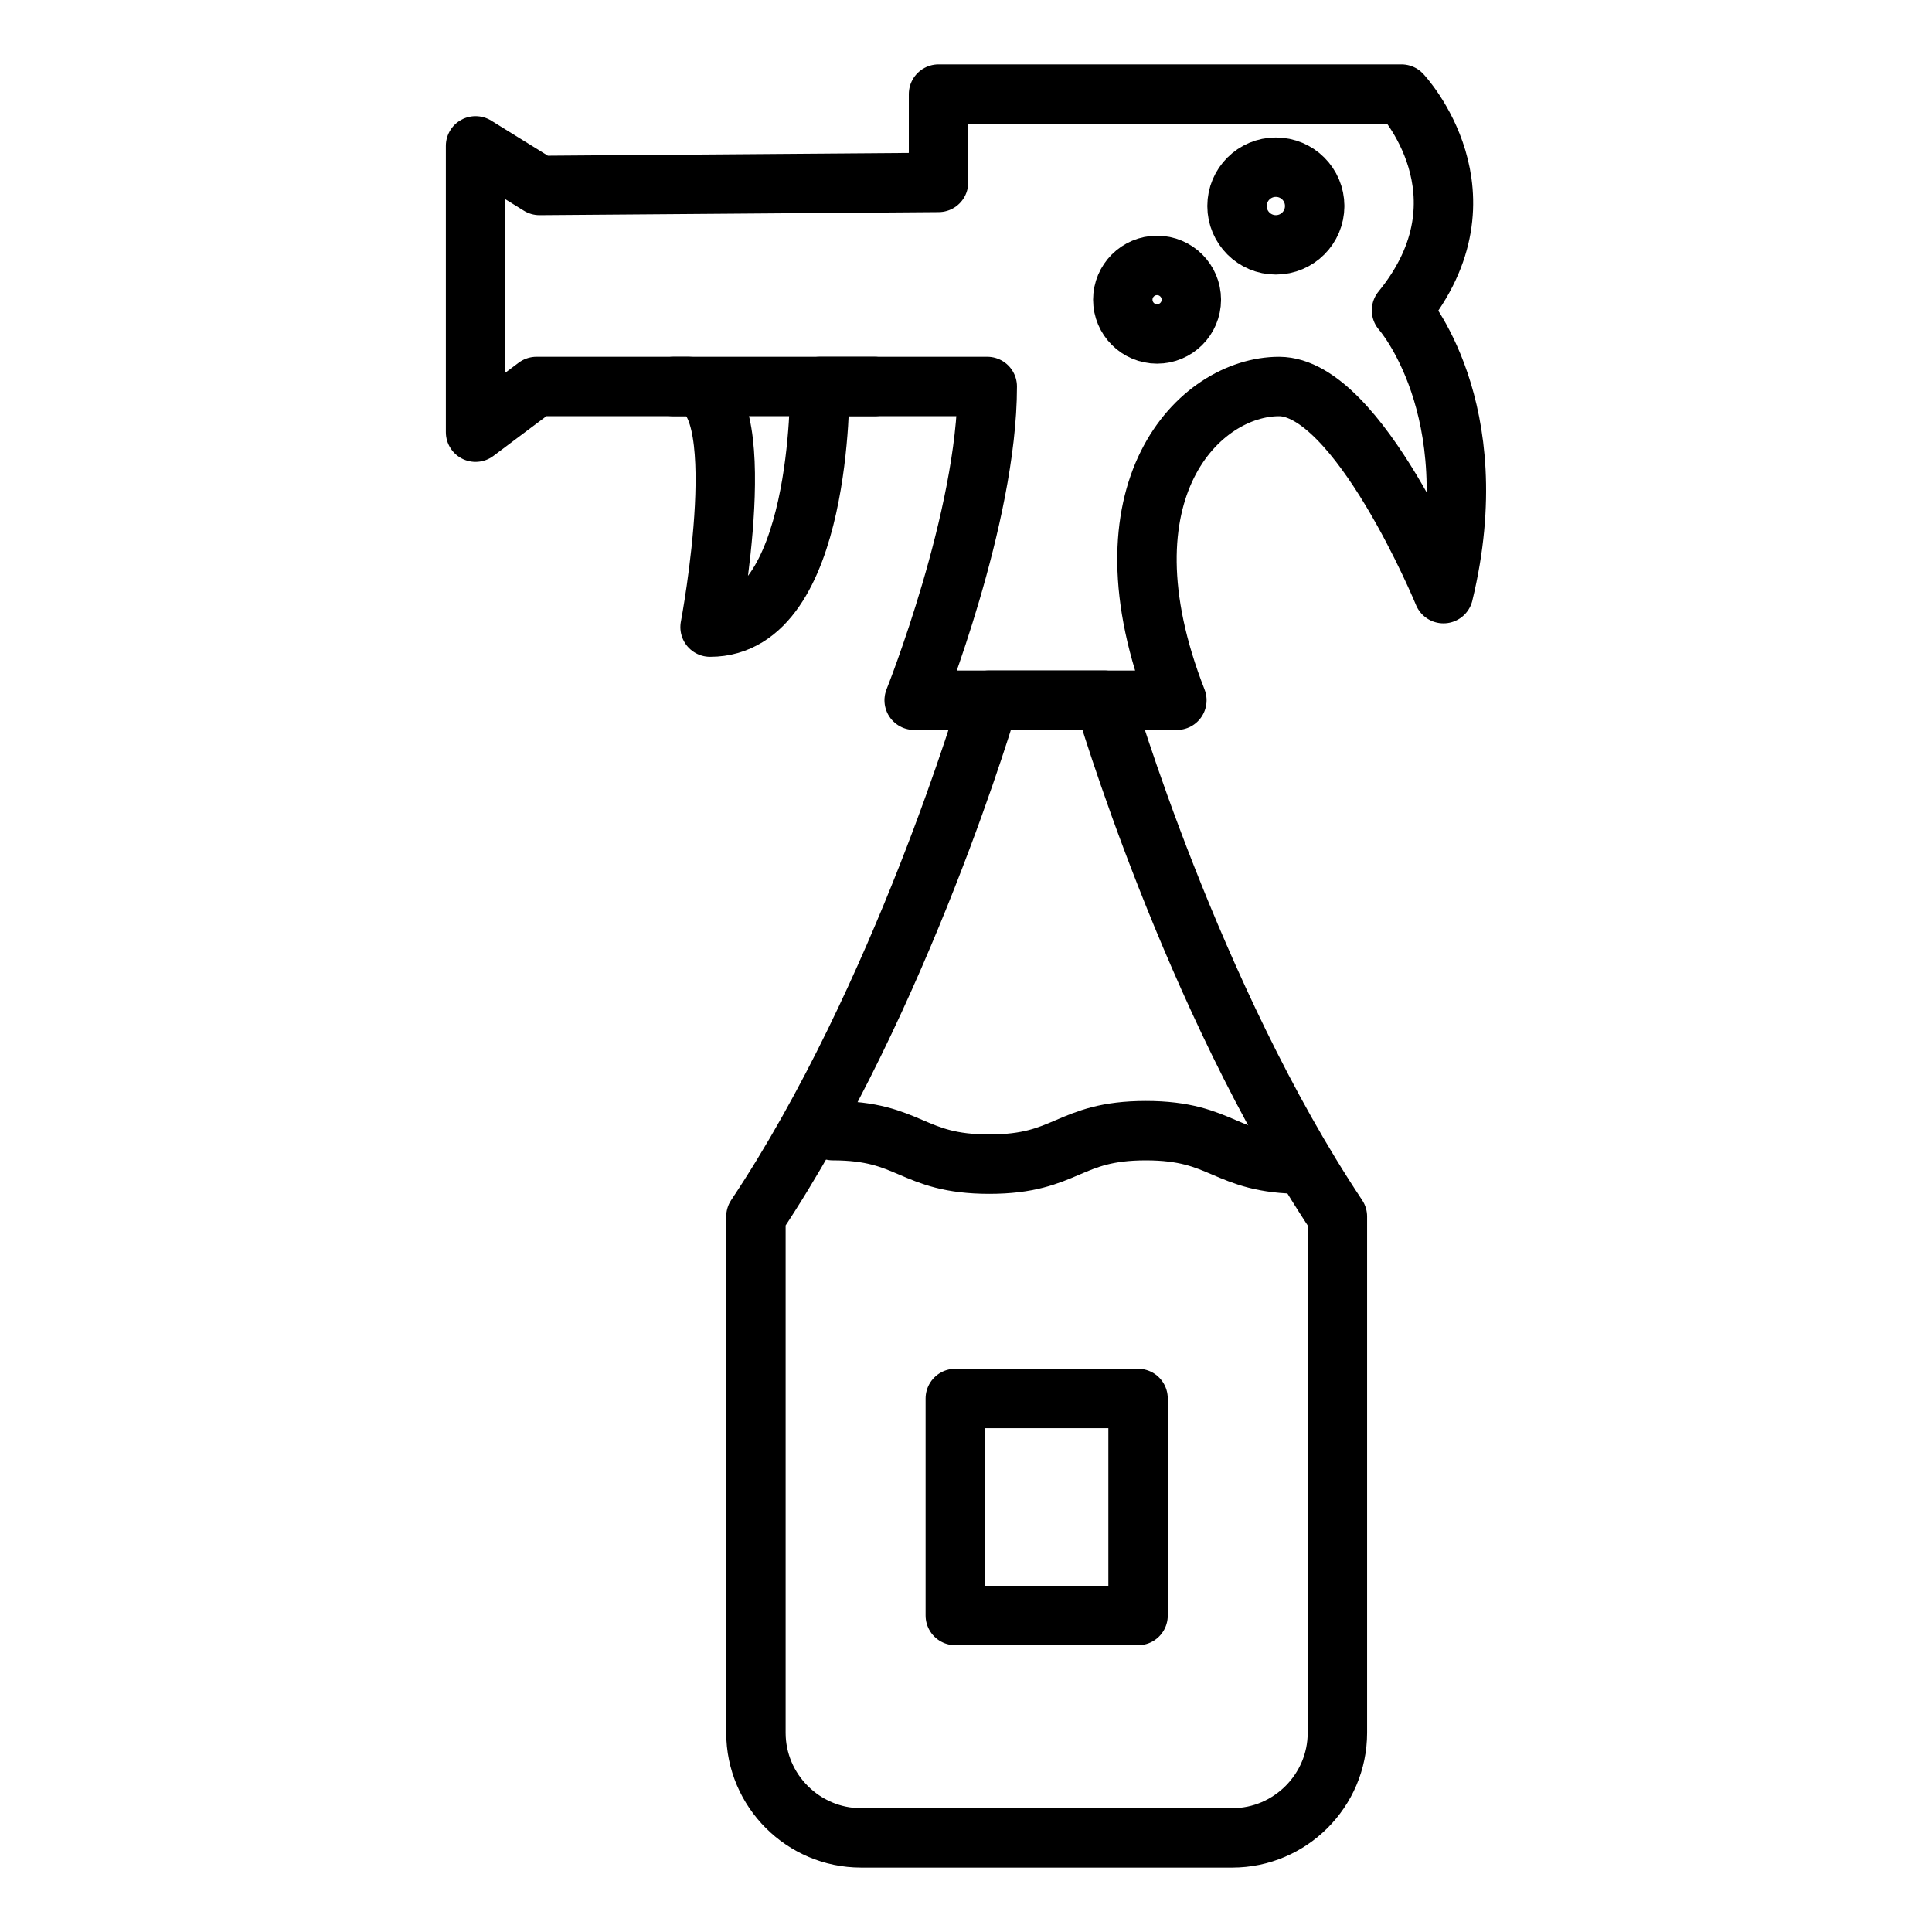
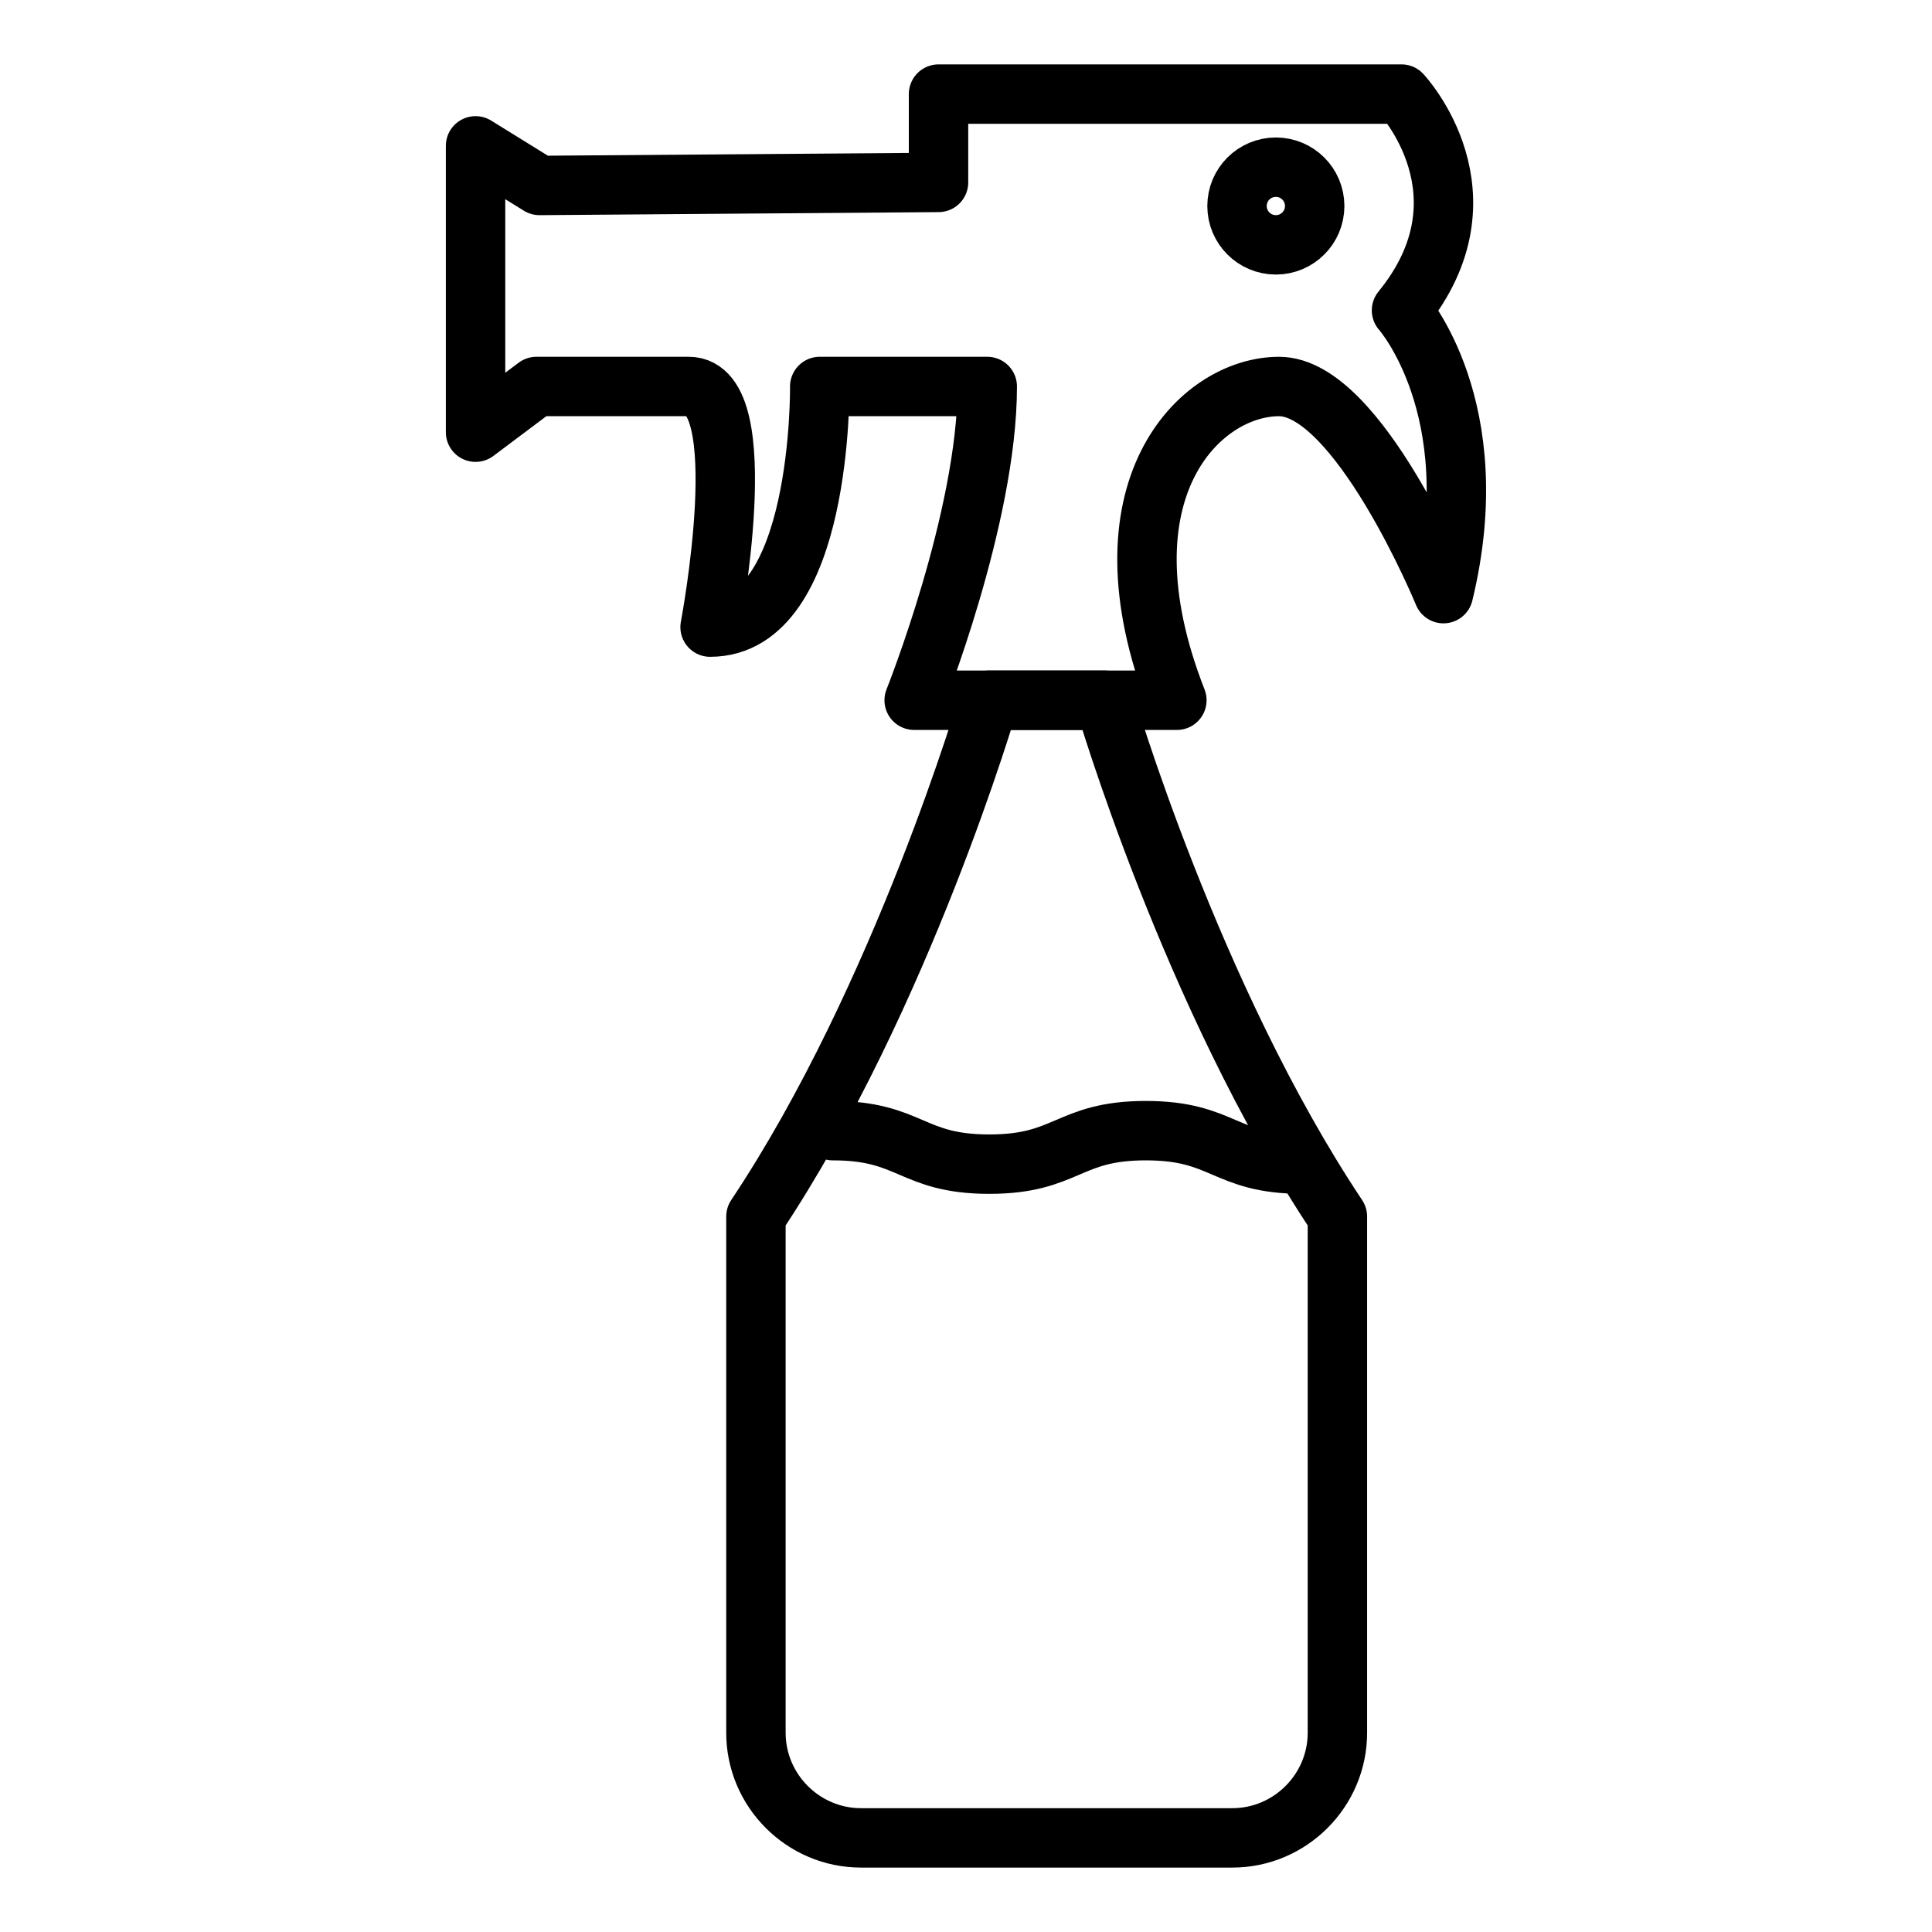
<svg xmlns="http://www.w3.org/2000/svg" width="800px" height="800px" version="1.1" viewBox="144 144 512 512">
  <g fill="none" stroke="#000000" stroke-linecap="round" stroke-linejoin="round" stroke-miterlimit="10" stroke-width="3">
    <path transform="matrix(5.248 0 0 5.248 148.09 148.09)" d="m54.989 34.58s4.383 14.997 11.767 26.072v26.07c0 2.92-2.389 5.307-5.307 5.307h-9.43 0.112-9.43c-2.919 0-5.308-2.387-5.308-5.307v-26.07c7.385-11.076 11.768-26.072 11.768-26.072z" />
    <path transform="matrix(5.248 0 0 5.248 148.09 148.09)" d="m45.384 34.58s3.691-9.229 3.691-15.843h-8.46s0.154 12.151-5.537 12.151c0 0 2.308-12.151-1.077-12.151h-7.69l-3.076 2.308v-14.459l3.23 2 20.149-0.154v-4.46h23.379s4.769 5.076 0 10.921c0 0 4.392 4.922 2.119 14.305 0 0-4.302-10.46-8.301-10.46-3.999 0-9.317 5.229-5.161 15.843h-13.266z" />
-     <path transform="matrix(5.248 0 0 5.248 148.09 148.09)" d="m59.38 14.354c0 0.956-0.775 1.731-1.731 1.731-0.955 0-1.73-0.775-1.73-1.731 0-0.955 0.775-1.73 1.73-1.73 0.956 0 1.731 0.775 1.731 1.73" />
    <path transform="matrix(5.248 0 0 5.248 148.09 148.09)" d="m65.609 9.624c0 1.083-0.878 1.961-1.961 1.961-1.083 0-1.961-0.878-1.961-1.961s0.878-1.961 1.961-1.961c1.083 0 1.961 0.878 1.961 1.961" />
    <path transform="matrix(5.248 0 0 5.248 148.09 148.09)" d="m41.273 56.316c3.952 0 3.952 1.691 7.904 1.691 3.953 0 3.953-1.691 7.906-1.691s3.953 1.691 7.905 1.691" />
-     <path transform="matrix(5.248 0 0 5.248 148.09 148.09)" d="m47.461 69.841h9.229v10.959h-9.229z" />
-     <path transform="matrix(5.248 0 0 5.248 148.09 148.09)" d="m33.232 18.737h10.152" />
  </g>
</svg>